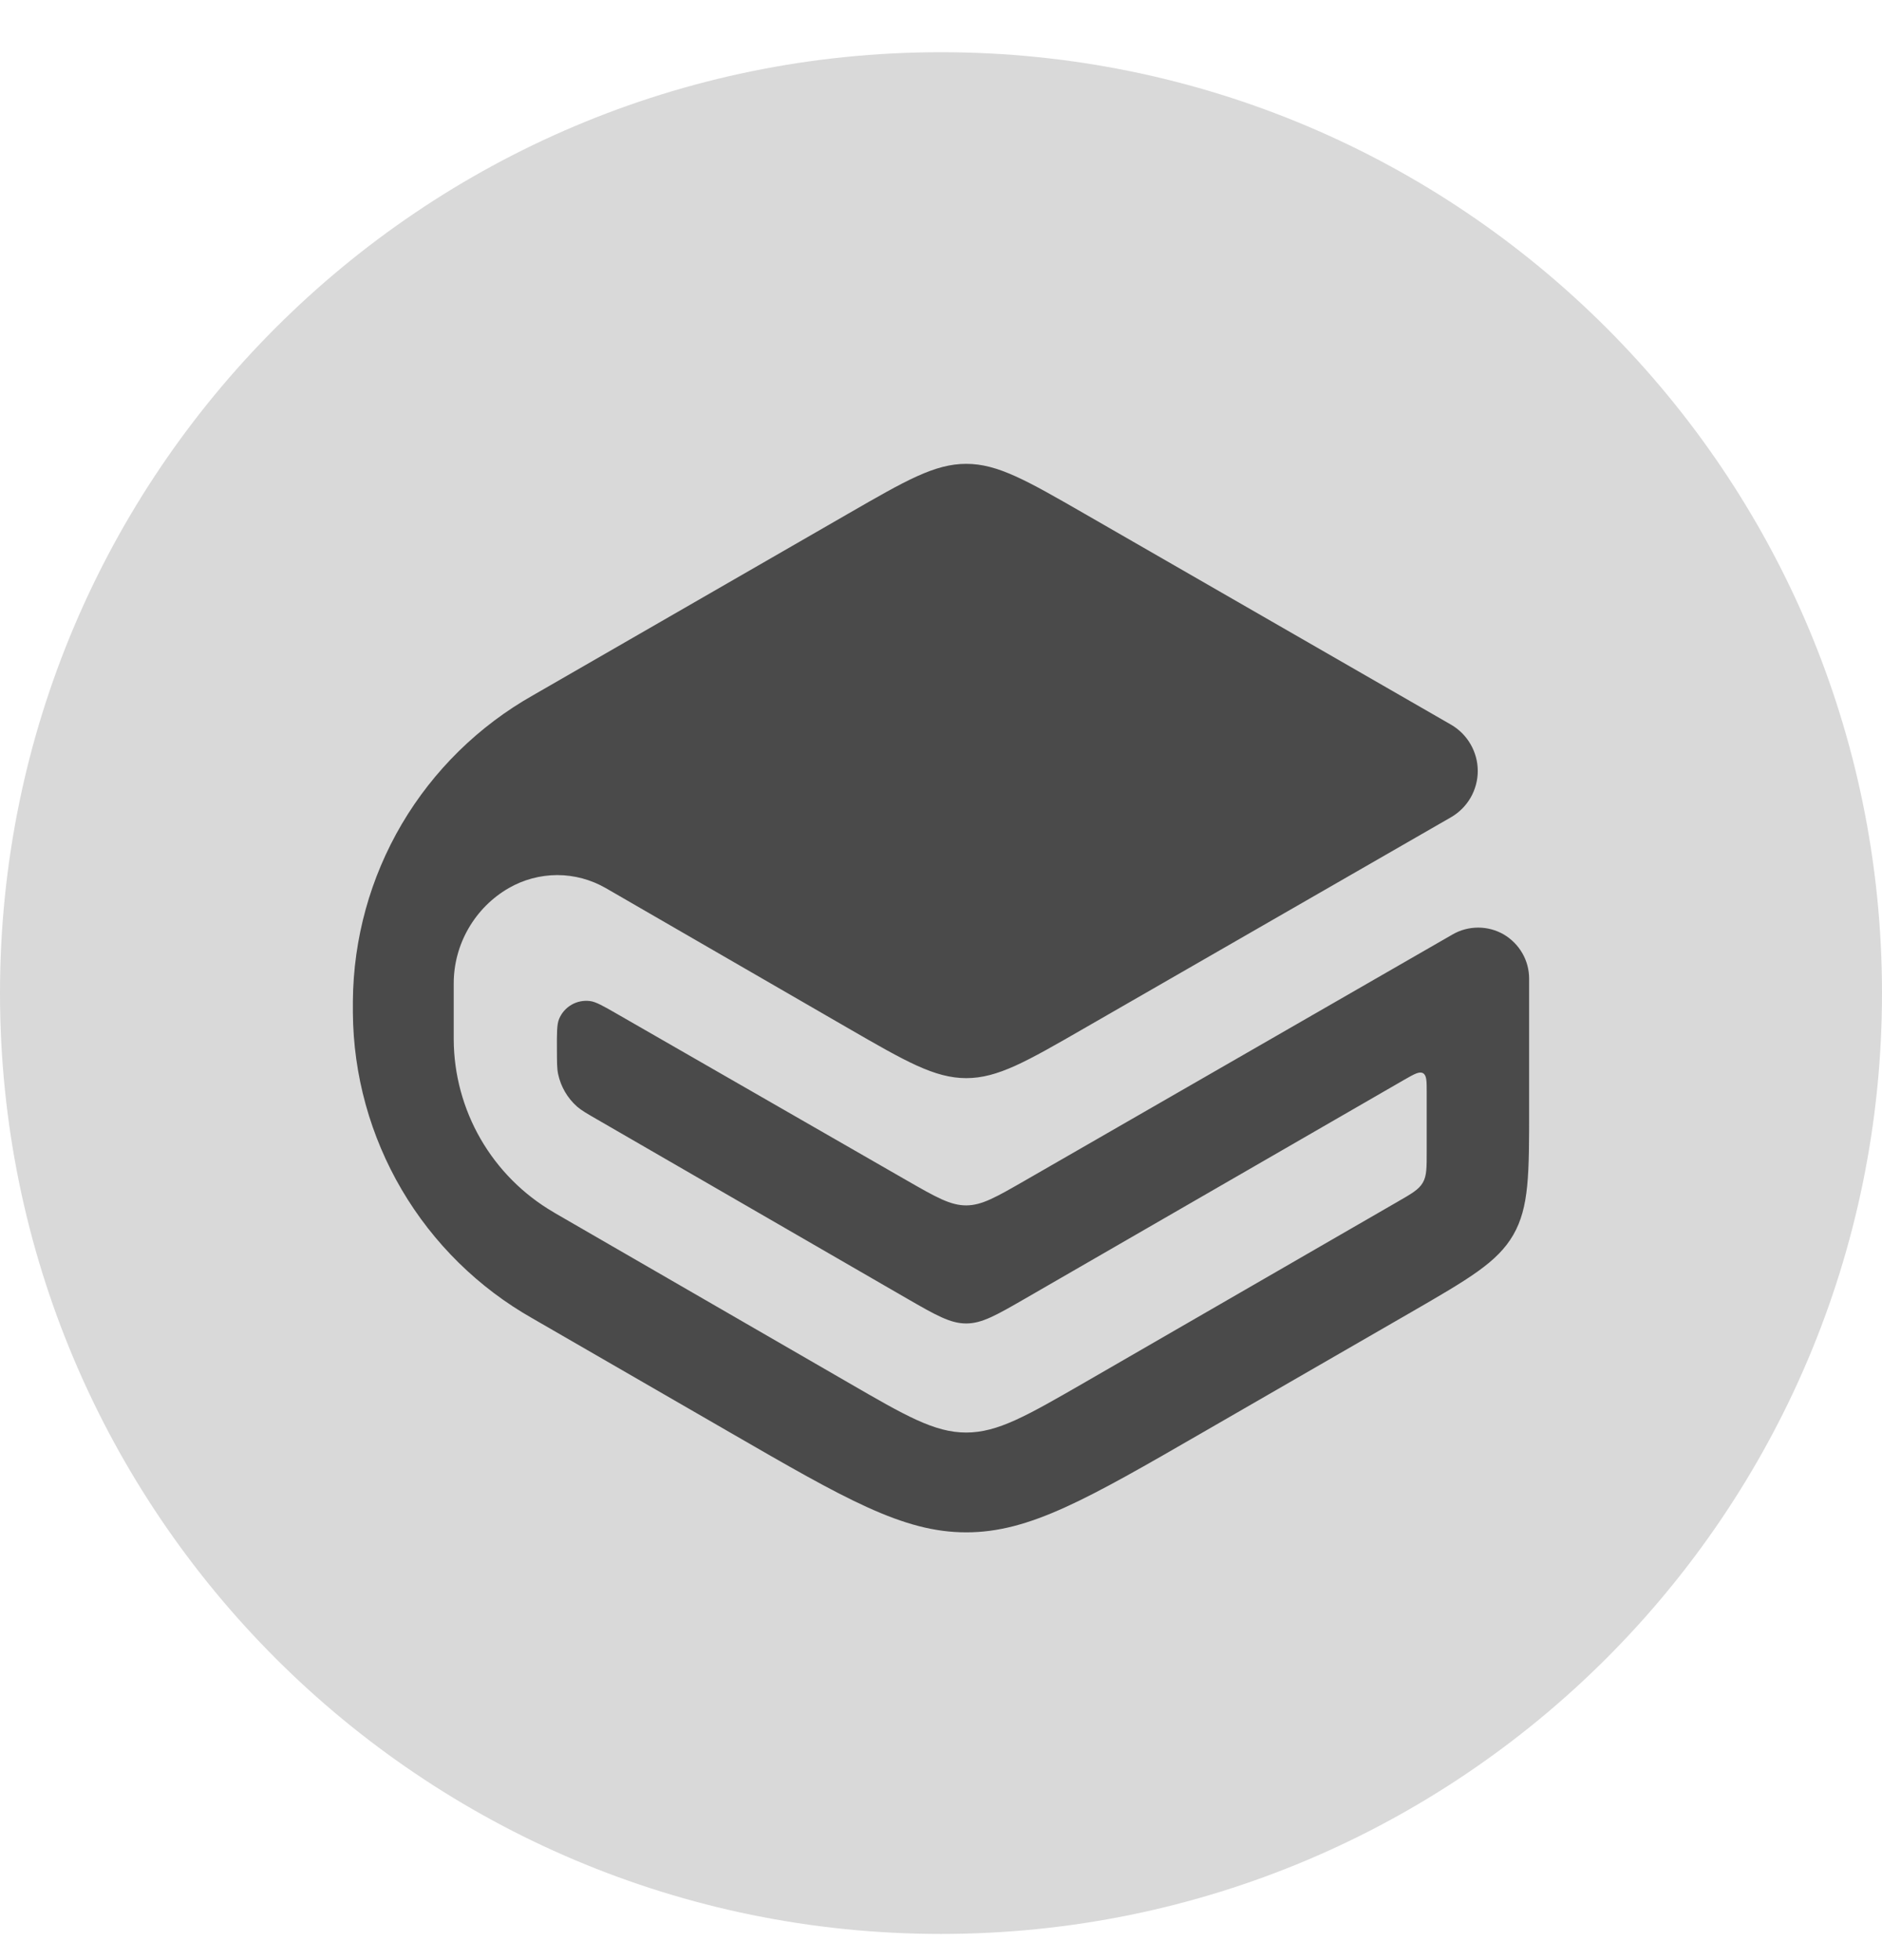
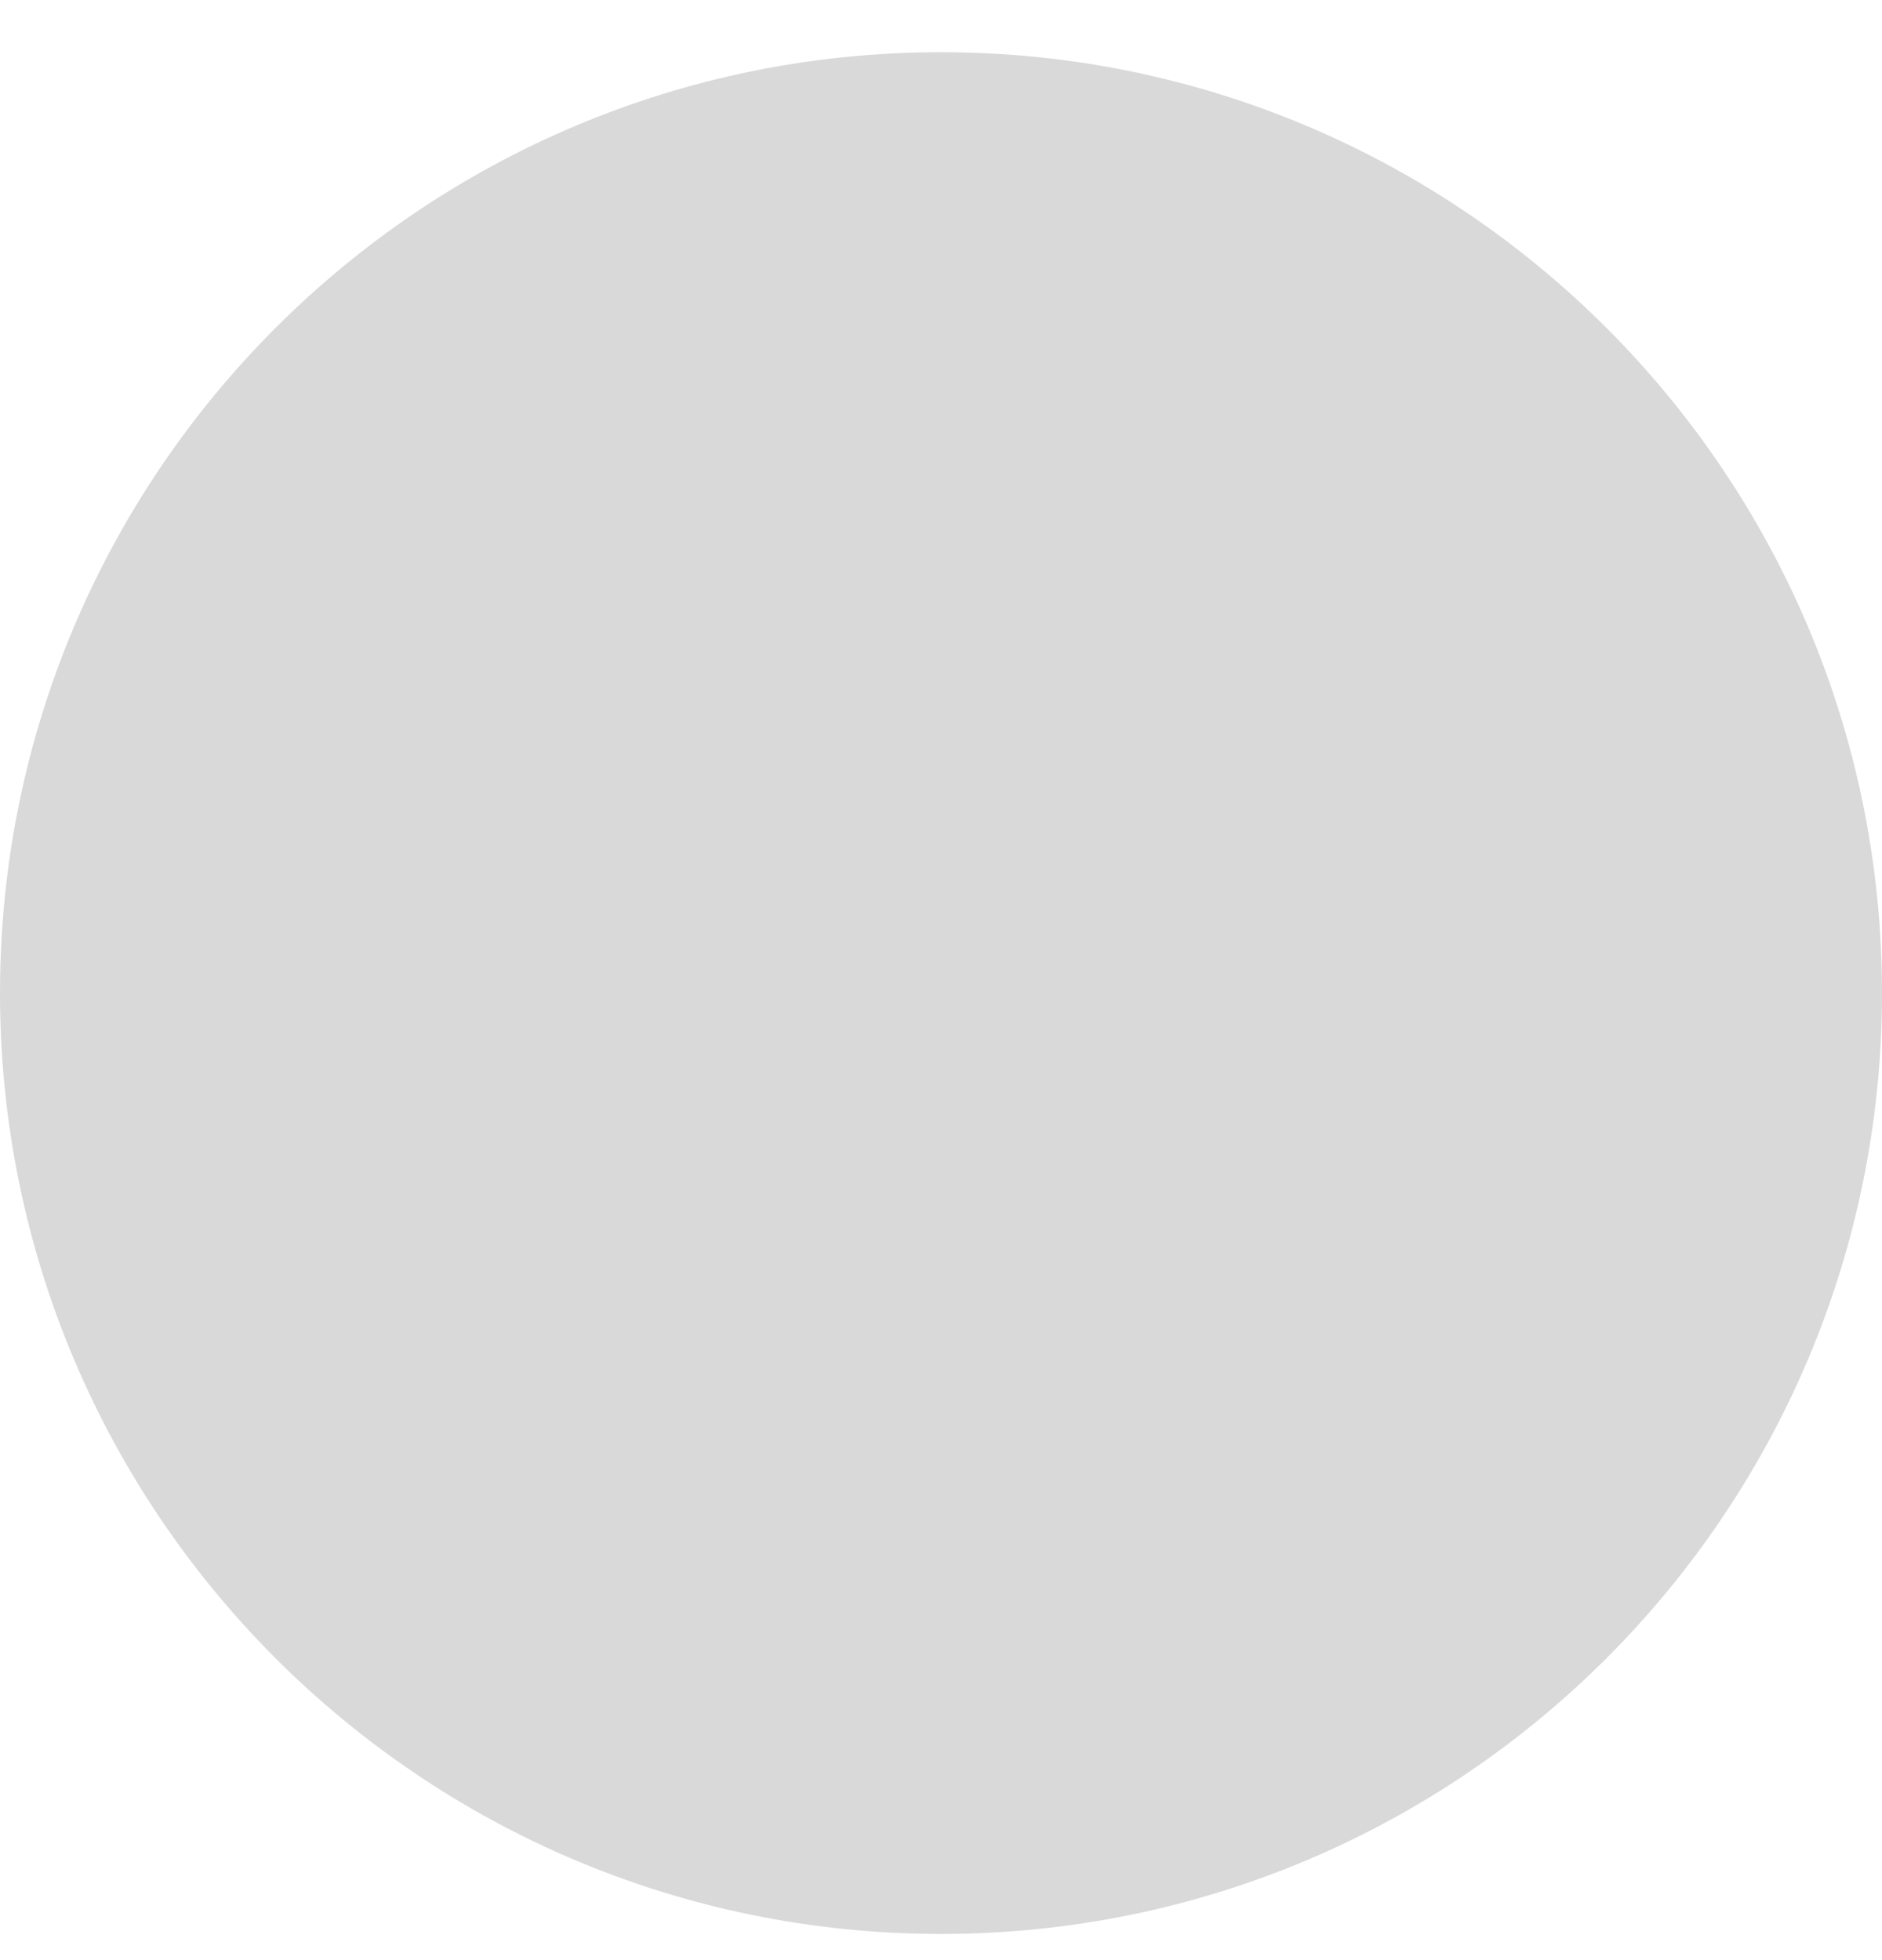
<svg xmlns="http://www.w3.org/2000/svg" width="24" height="25" viewBox="0 0 24 25" fill="none">
  <path d="M0 12.666C0 6.039 5.373 0.666 12 0.666C18.627 0.666 24 6.039 24 12.666C24 19.293 18.627 24.666 12 24.666C5.373 24.666 0 19.293 0 12.666Z" fill="#D9D9D9" />
-   <path d="M12.321 5.916C11.918 5.916 11.55 6.129 10.816 6.552L6.797 8.868C6.105 9.259 5.528 9.825 5.124 10.51C4.721 11.195 4.506 11.975 4.5 12.77V12.917C4.506 13.711 4.721 14.489 5.123 15.174C5.525 15.858 6.101 16.425 6.792 16.816L9.306 18.268C10.777 19.118 11.513 19.544 12.321 19.544C13.129 19.545 13.865 19.12 15.337 18.27L17.994 16.737C18.729 16.312 19.096 16.1 19.298 15.75C19.5 15.4 19.501 14.975 19.5 14.125V12.482C19.5 12.368 19.47 12.255 19.413 12.157C19.356 12.058 19.274 11.976 19.176 11.918C19.077 11.861 18.965 11.831 18.851 11.831C18.737 11.831 18.625 11.86 18.526 11.917L13.071 15.057C12.704 15.268 12.521 15.374 12.321 15.374C12.119 15.374 11.936 15.269 11.568 15.058L7.878 12.937C7.692 12.83 7.599 12.777 7.525 12.768C7.443 12.757 7.359 12.774 7.288 12.815C7.216 12.857 7.16 12.921 7.129 12.998C7.101 13.067 7.101 13.174 7.102 13.389C7.103 13.546 7.102 13.625 7.117 13.697C7.151 13.859 7.236 14.005 7.359 14.114C7.415 14.162 7.483 14.202 7.619 14.28L11.566 16.562C11.934 16.774 12.119 16.88 12.321 16.88C12.523 16.88 12.706 16.774 13.074 16.562L17.912 13.769C18.038 13.697 18.101 13.662 18.147 13.688C18.194 13.715 18.194 13.788 18.194 13.933V14.678C18.194 14.891 18.195 14.997 18.144 15.084C18.094 15.172 18.002 15.224 17.818 15.33L13.829 17.634C13.093 18.058 12.725 18.271 12.321 18.271C11.918 18.271 11.549 18.058 10.814 17.632L7.082 15.475L7.056 15.459C6.671 15.234 6.352 14.913 6.129 14.527C5.907 14.142 5.788 13.704 5.786 13.259V12.543C5.786 12.297 5.851 12.055 5.974 11.842C6.097 11.629 6.273 11.451 6.486 11.328C6.674 11.219 6.888 11.162 7.106 11.161C7.323 11.161 7.537 11.219 7.725 11.327L10.816 13.114C11.55 13.538 11.918 13.75 12.321 13.751C12.724 13.751 13.091 13.539 13.827 13.115L18.503 10.424C18.607 10.364 18.693 10.278 18.753 10.175C18.813 10.071 18.845 9.953 18.845 9.833C18.845 9.713 18.813 9.596 18.753 9.492C18.693 9.388 18.607 9.302 18.503 9.242L13.825 6.549C13.091 6.127 12.724 5.916 12.321 5.916H12.321Z" fill="#0D0D0D" fill-opacity="0.7" />
</svg>